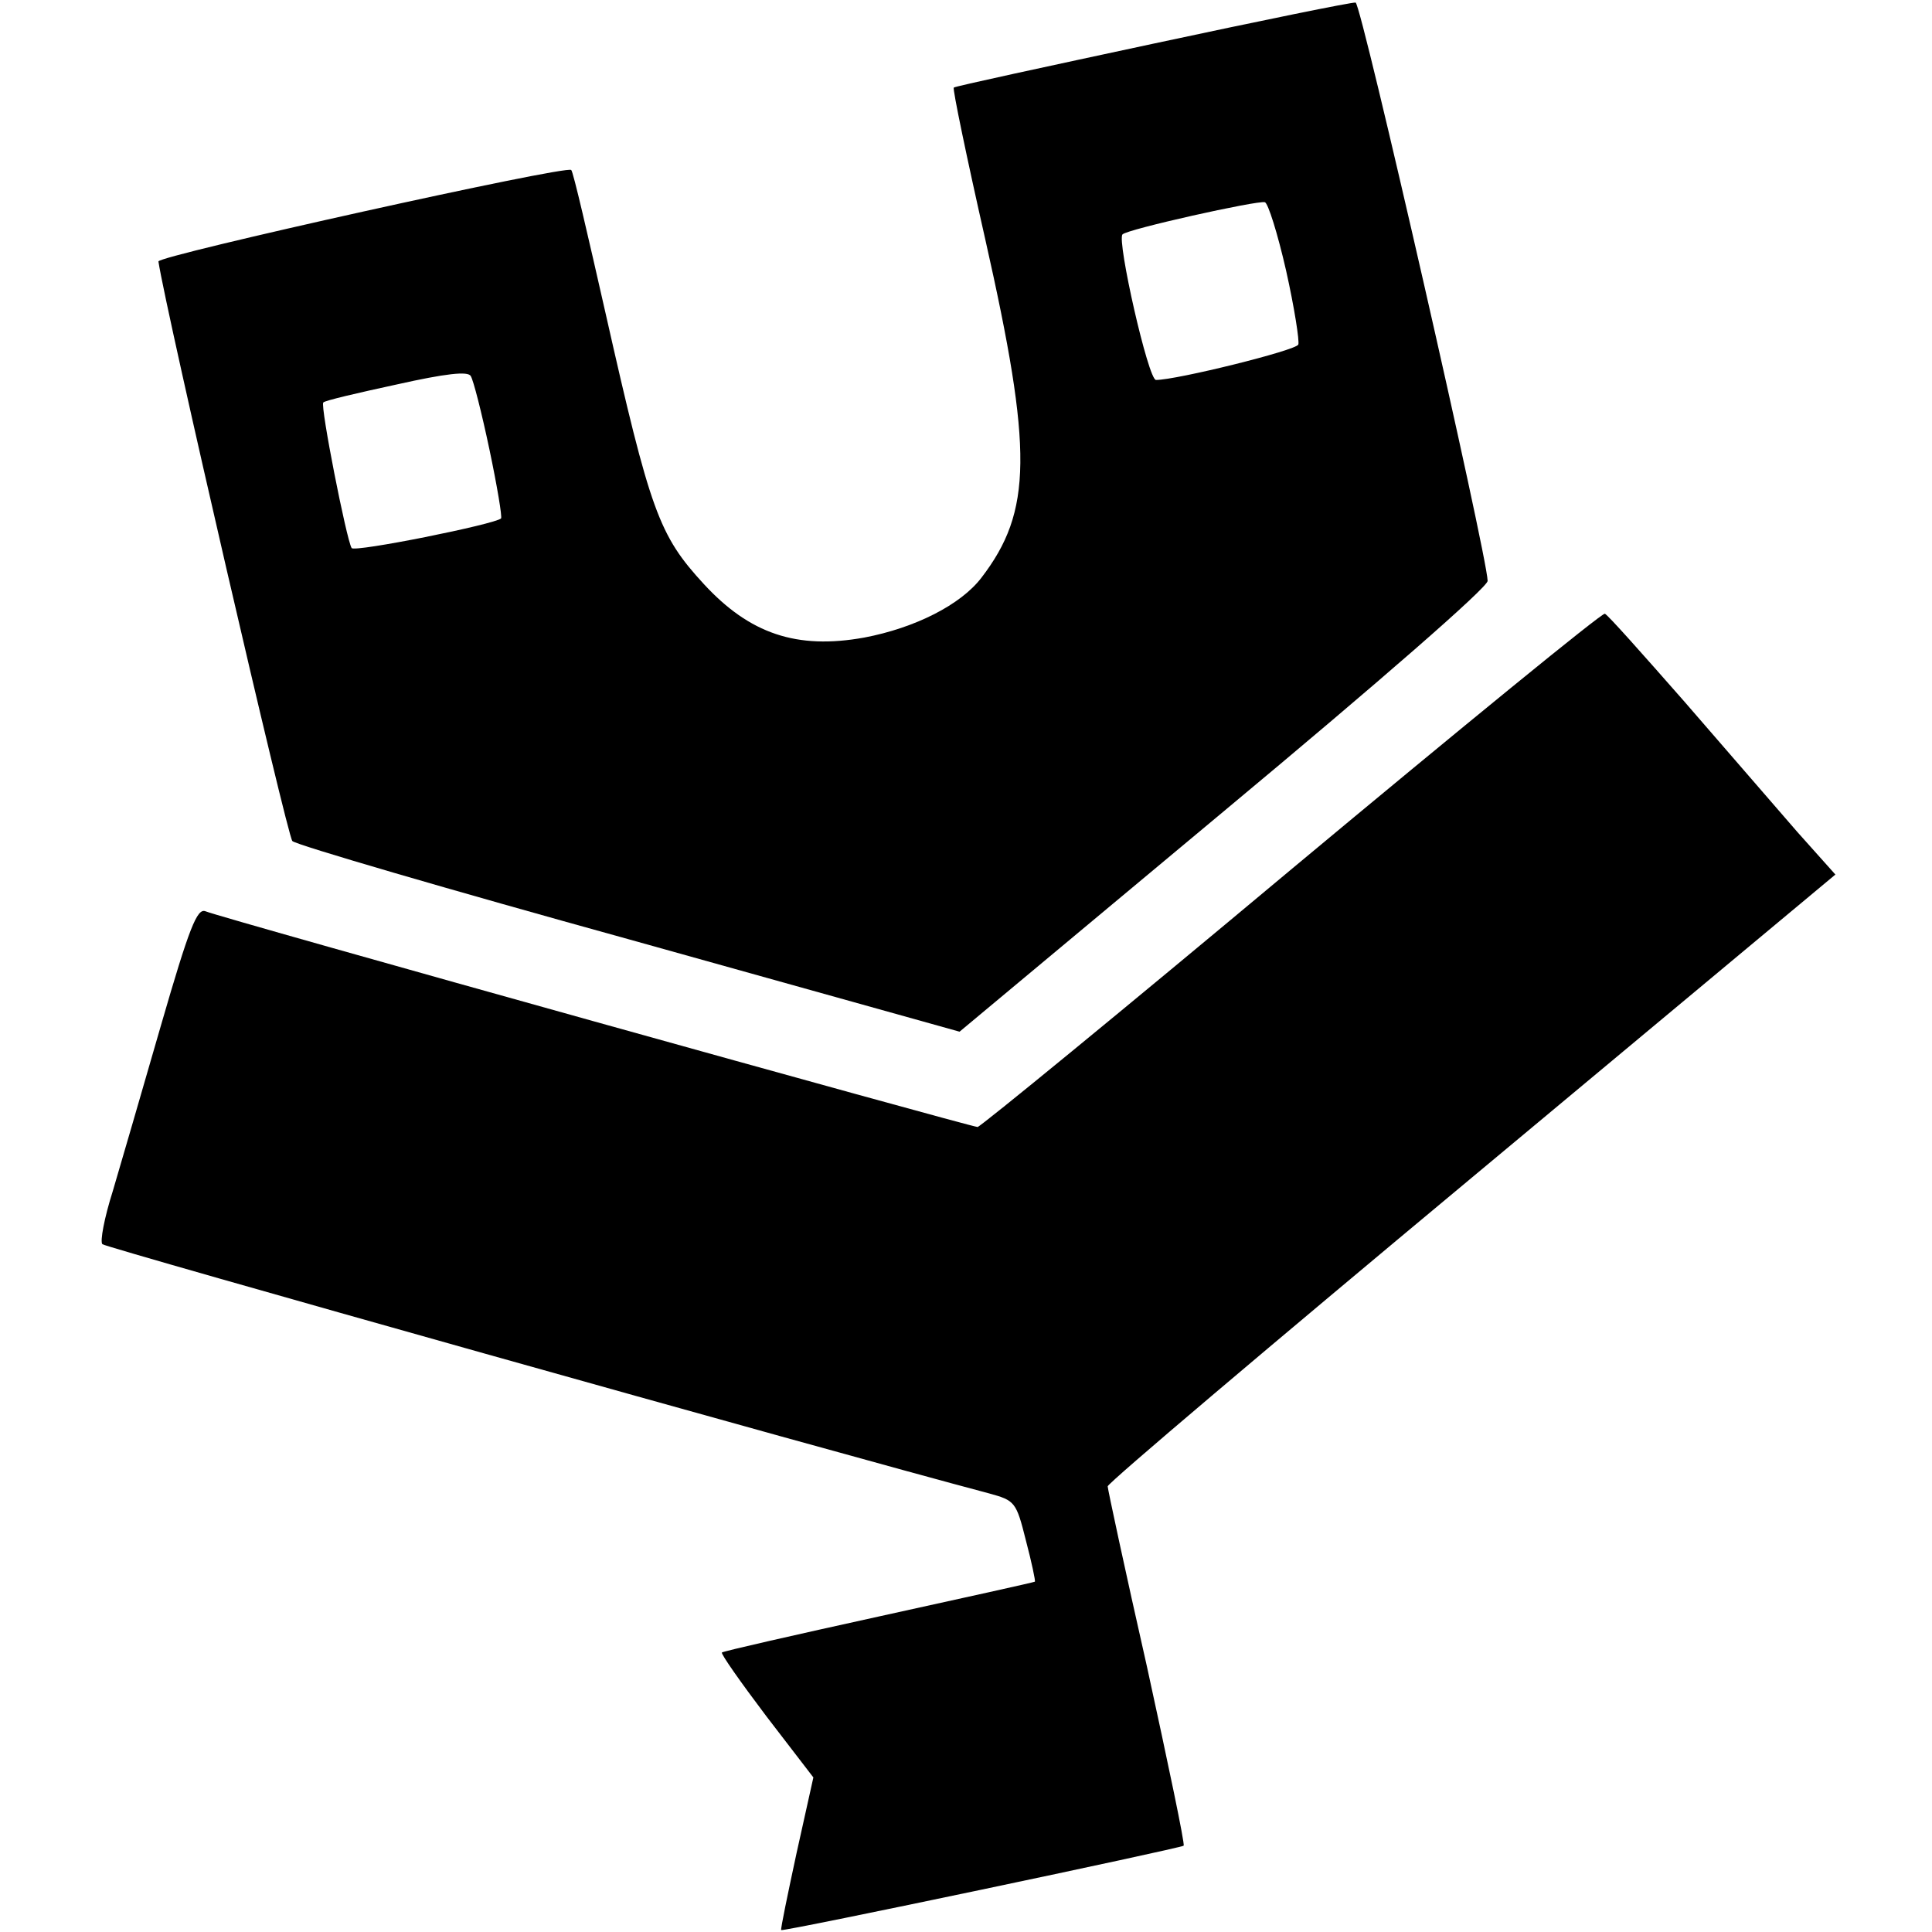
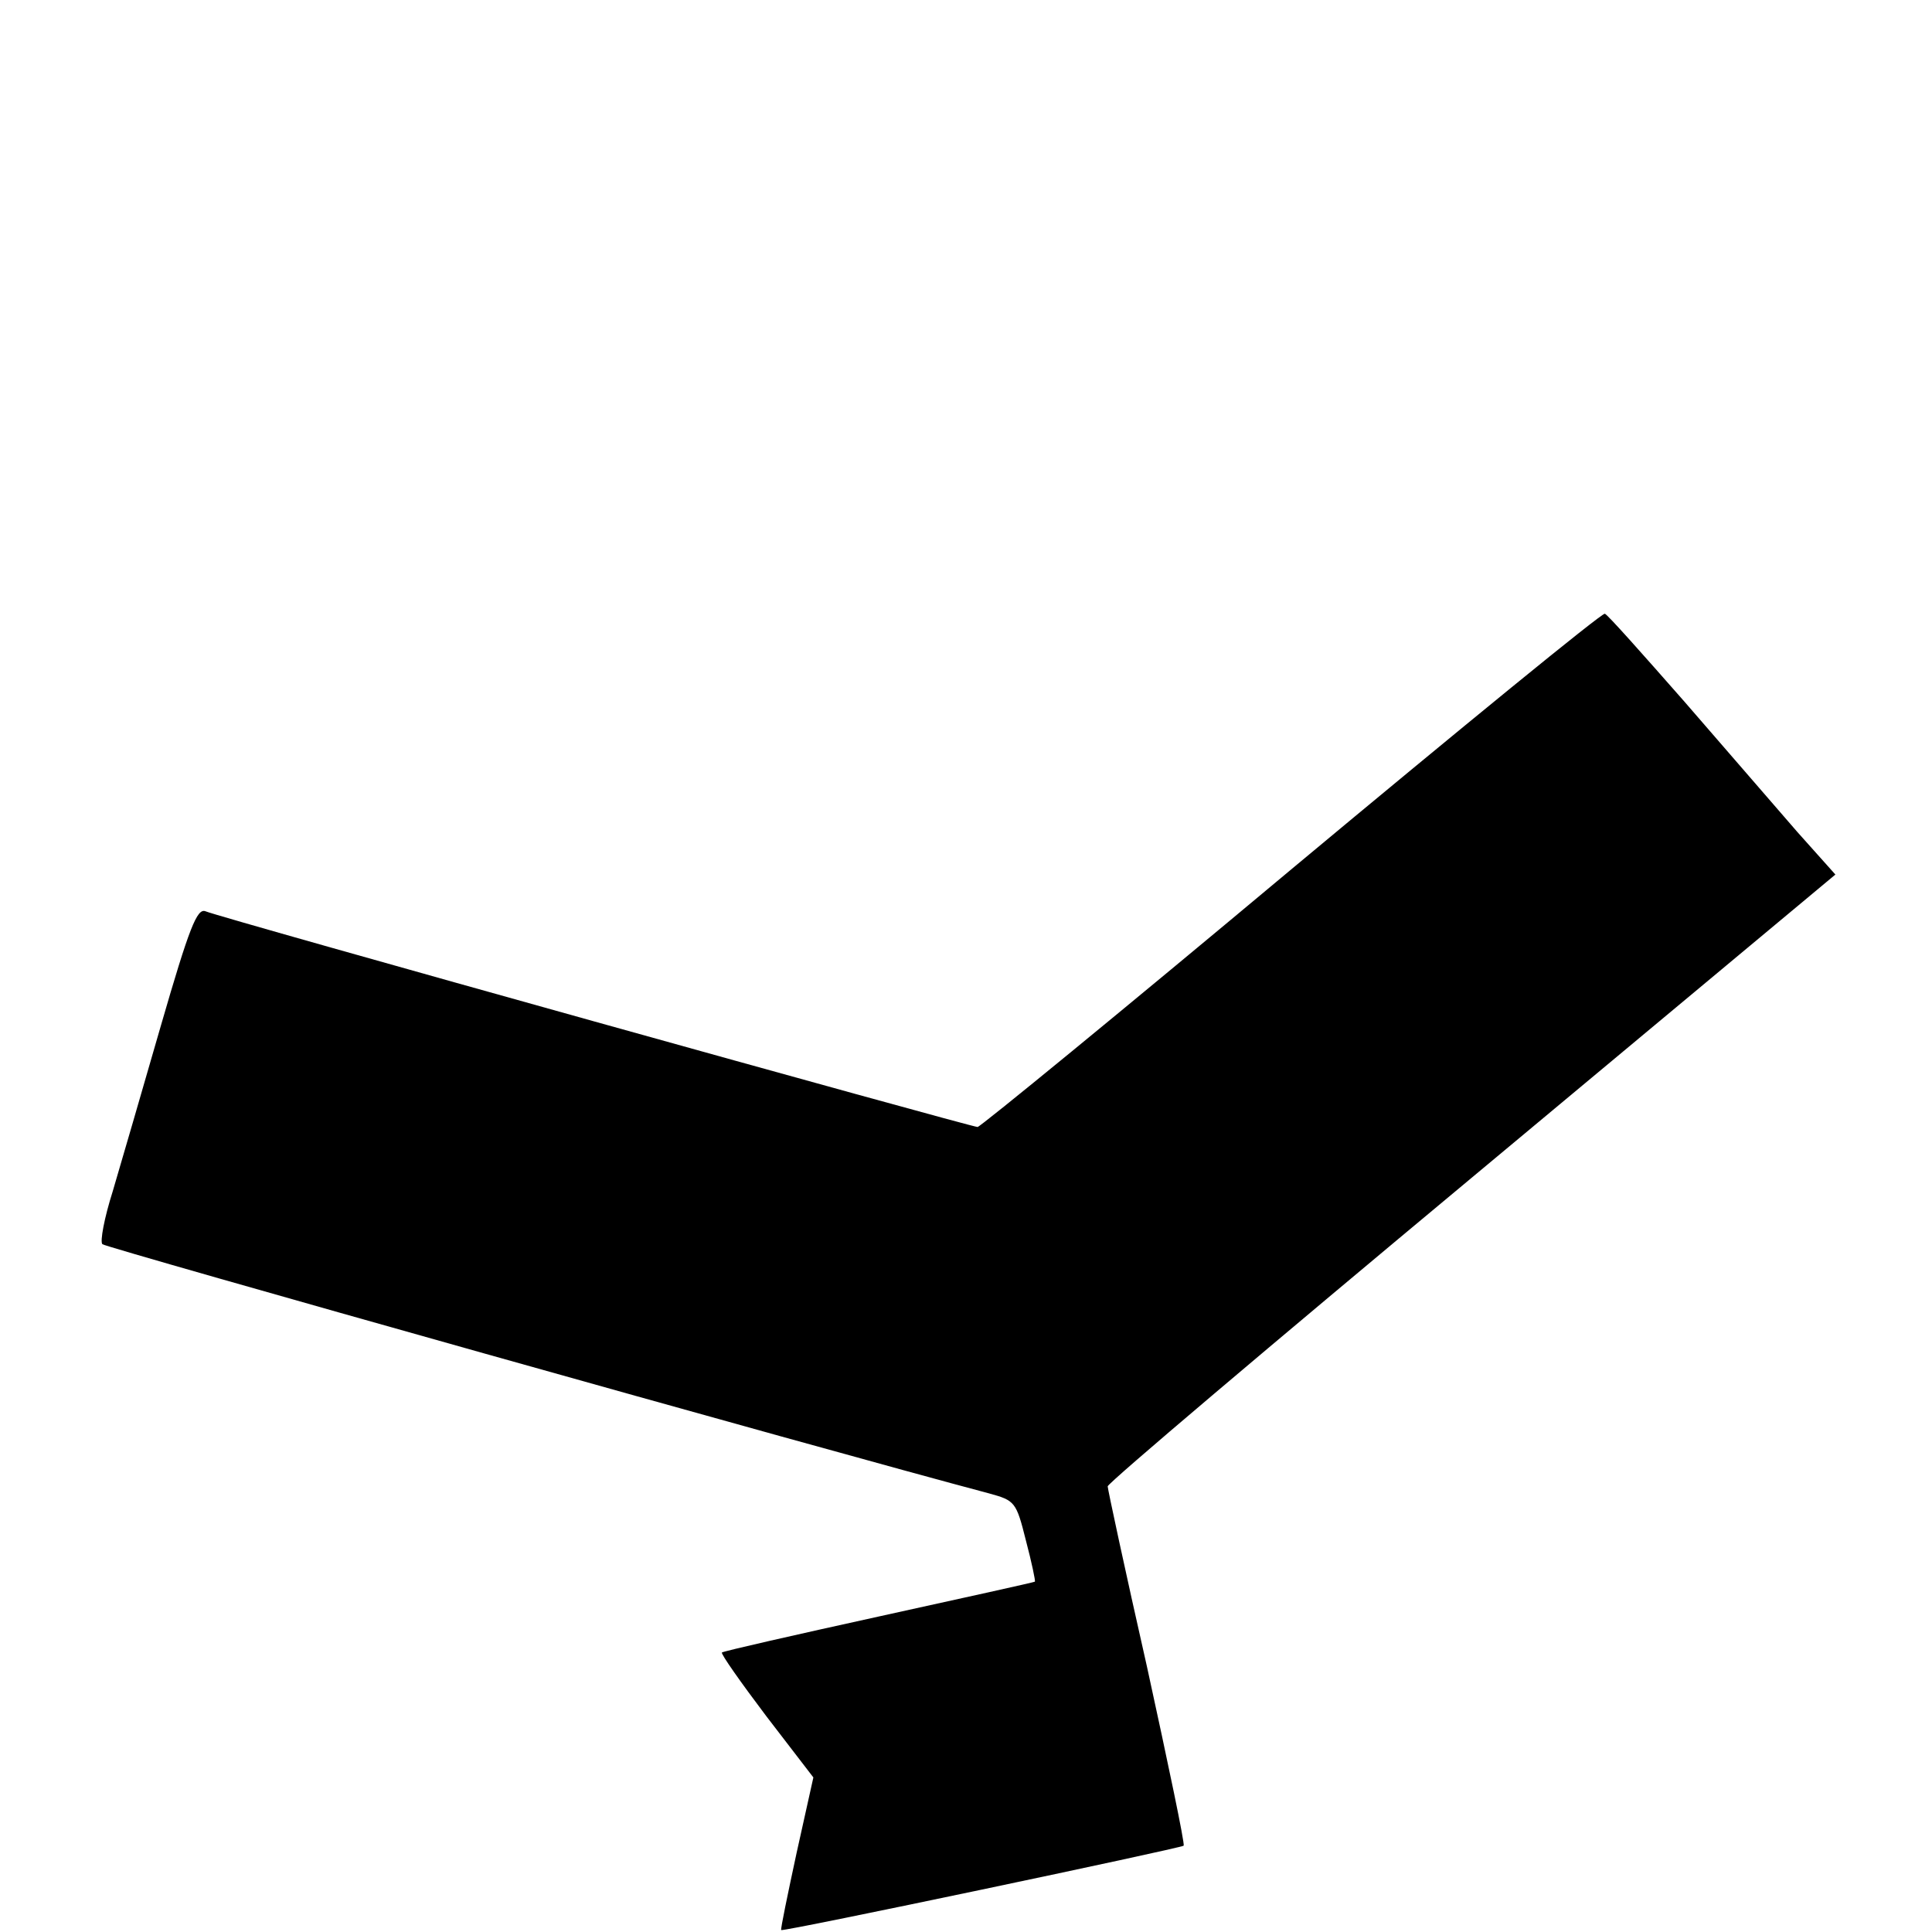
<svg xmlns="http://www.w3.org/2000/svg" version="1.0" width="300pt" height="300pt" viewBox="0 0 300 300" preserveAspectRatio="xMidYMid meet">
  <g transform="translate(0,300) scale(0.1,-0.1)" fill="#000000" stroke="none">
-     <path d="M1790 2932 c-168 -36 -307 -66 -309 -68 -2 -2 20 -108 49 -236 74 -328 73 -422 -6 -525 -32 -42 -103 -78 -182 -93 -105 -19 -178 6 -249 83 -70 76 -83 112 -153 422 -27 119 -50 219 -53 221 -7 8 -642 -133 -641 -142 12 -79 200 -892 208 -900 6 -6 242 -75 524 -153 l512 -143 410 342 c245 204 410 348 410 358 -1 41 -196 896 -205 898 -5 1 -147 -28 -315 -64z m207 -352 c13 -58 21 -110 19 -115 -3 -9 -189 -55 -221 -55 -12 0 -61 217 -52 226 7 8 209 53 221 50 5 -1 20 -49 33 -106z m-1237 -278 c12 -57 20 -105 18 -107 -9 -9 -228 -53 -232 -46 -8 13 -49 221 -44 226 2 3 54 15 114 28 76 17 111 21 115 13 4 -6 17 -57 29 -114z" />
    <path d="M2005 1650 c-263 -220 -483 -400 -487 -400 -10 0 -1176 325 -1199 335 -13 5 -25 -25 -69 -177 -29 -101 -63 -217 -75 -258 -13 -41 -20 -78 -16 -82 4 -5 1117 -318 1377 -387 40 -11 42 -13 57 -73 9 -34 15 -63 14 -64 -1 -1 -110 -25 -242 -54 -132 -29 -242 -54 -244 -56 -2 -2 29 -46 69 -99 l73 -95 -26 -117 c-14 -65 -25 -118 -24 -120 3 -3 620 127 625 131 2 3 -24 127 -57 278 -34 150 -61 276 -61 280 0 5 254 220 565 479 l565 471 -59 66 c-32 37 -111 128 -175 202 -65 74 -120 136 -124 137 -4 2 -223 -177 -487 -397z" />
  </g>
</svg>